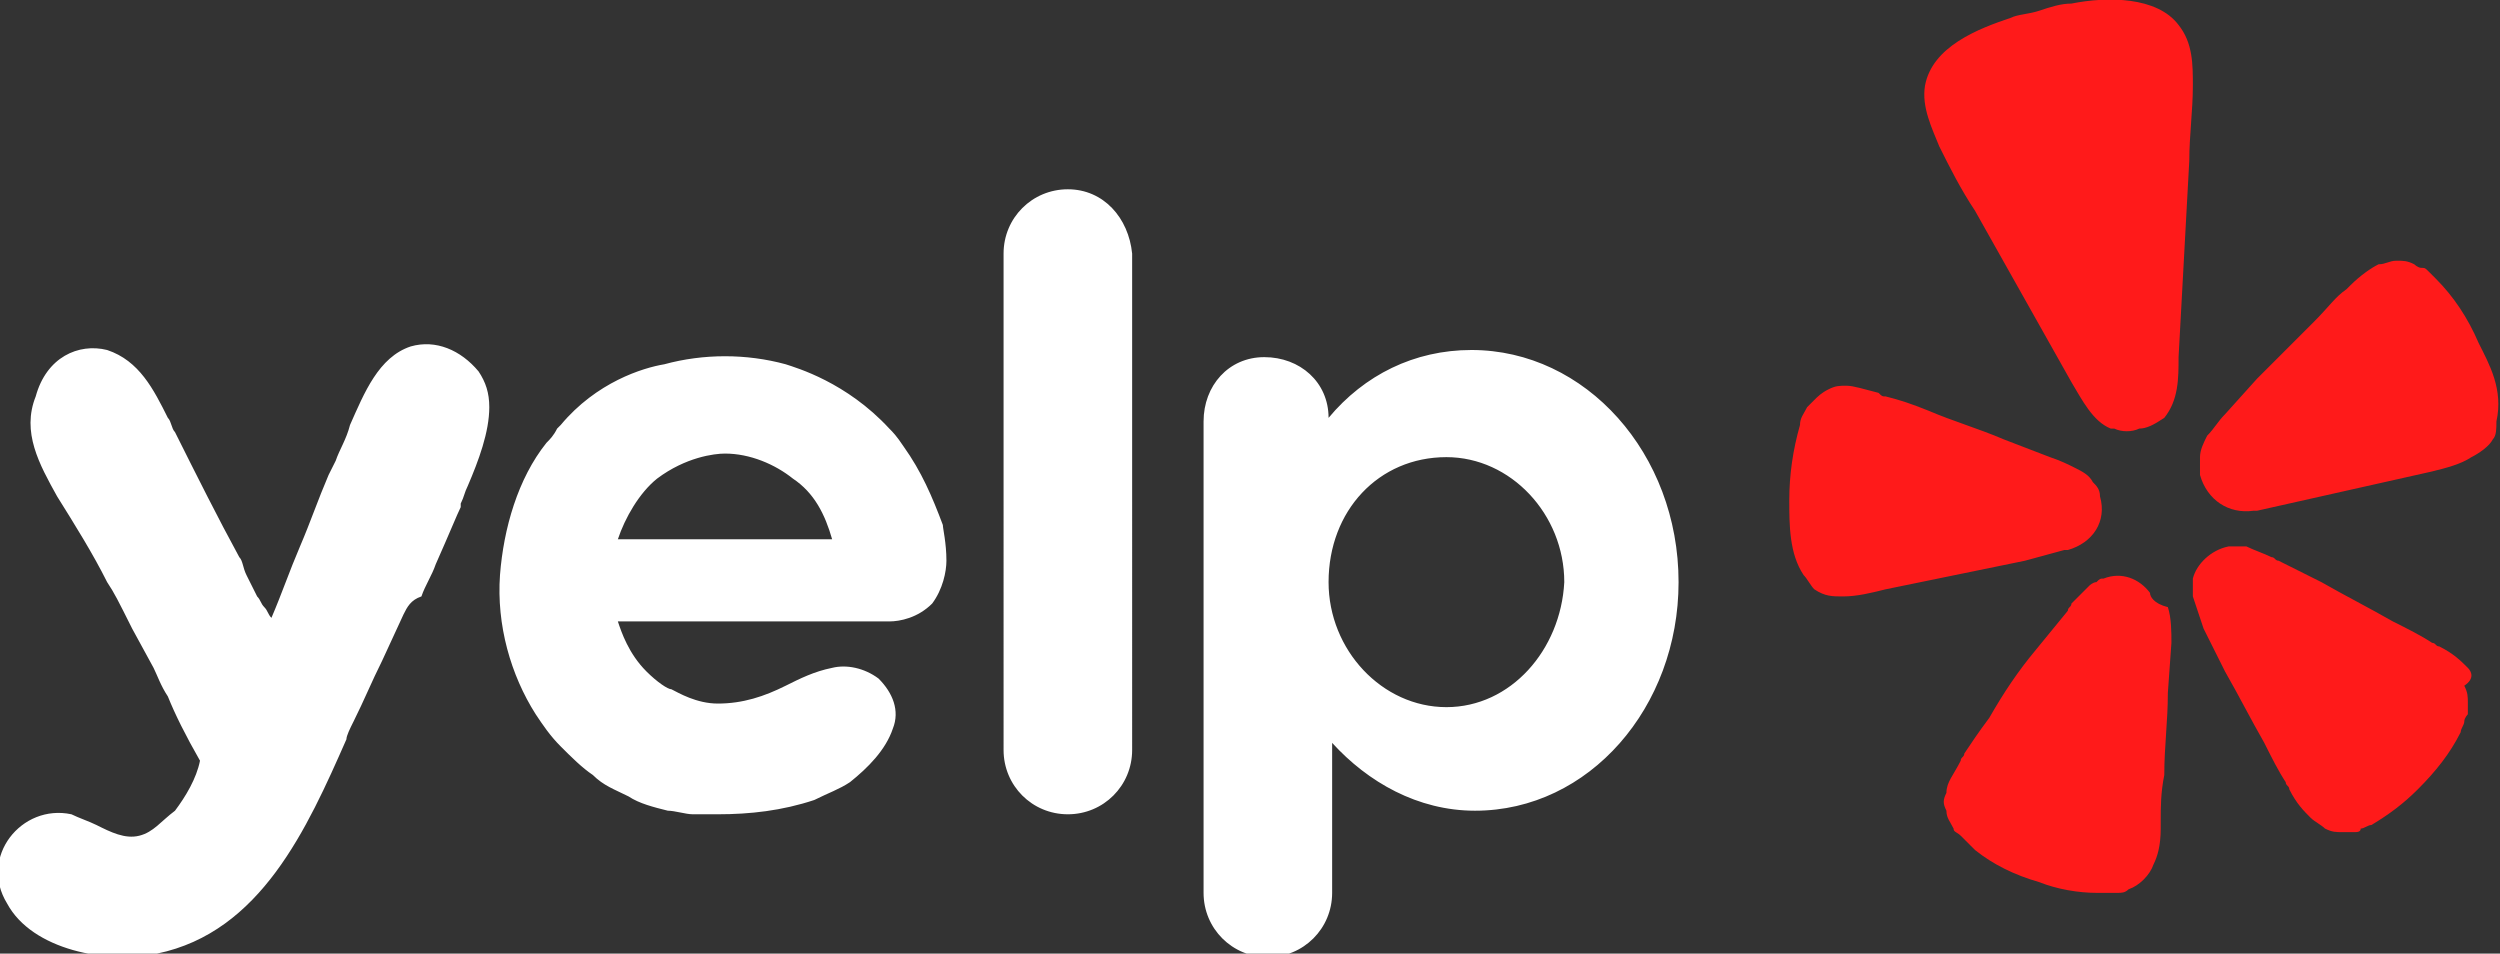
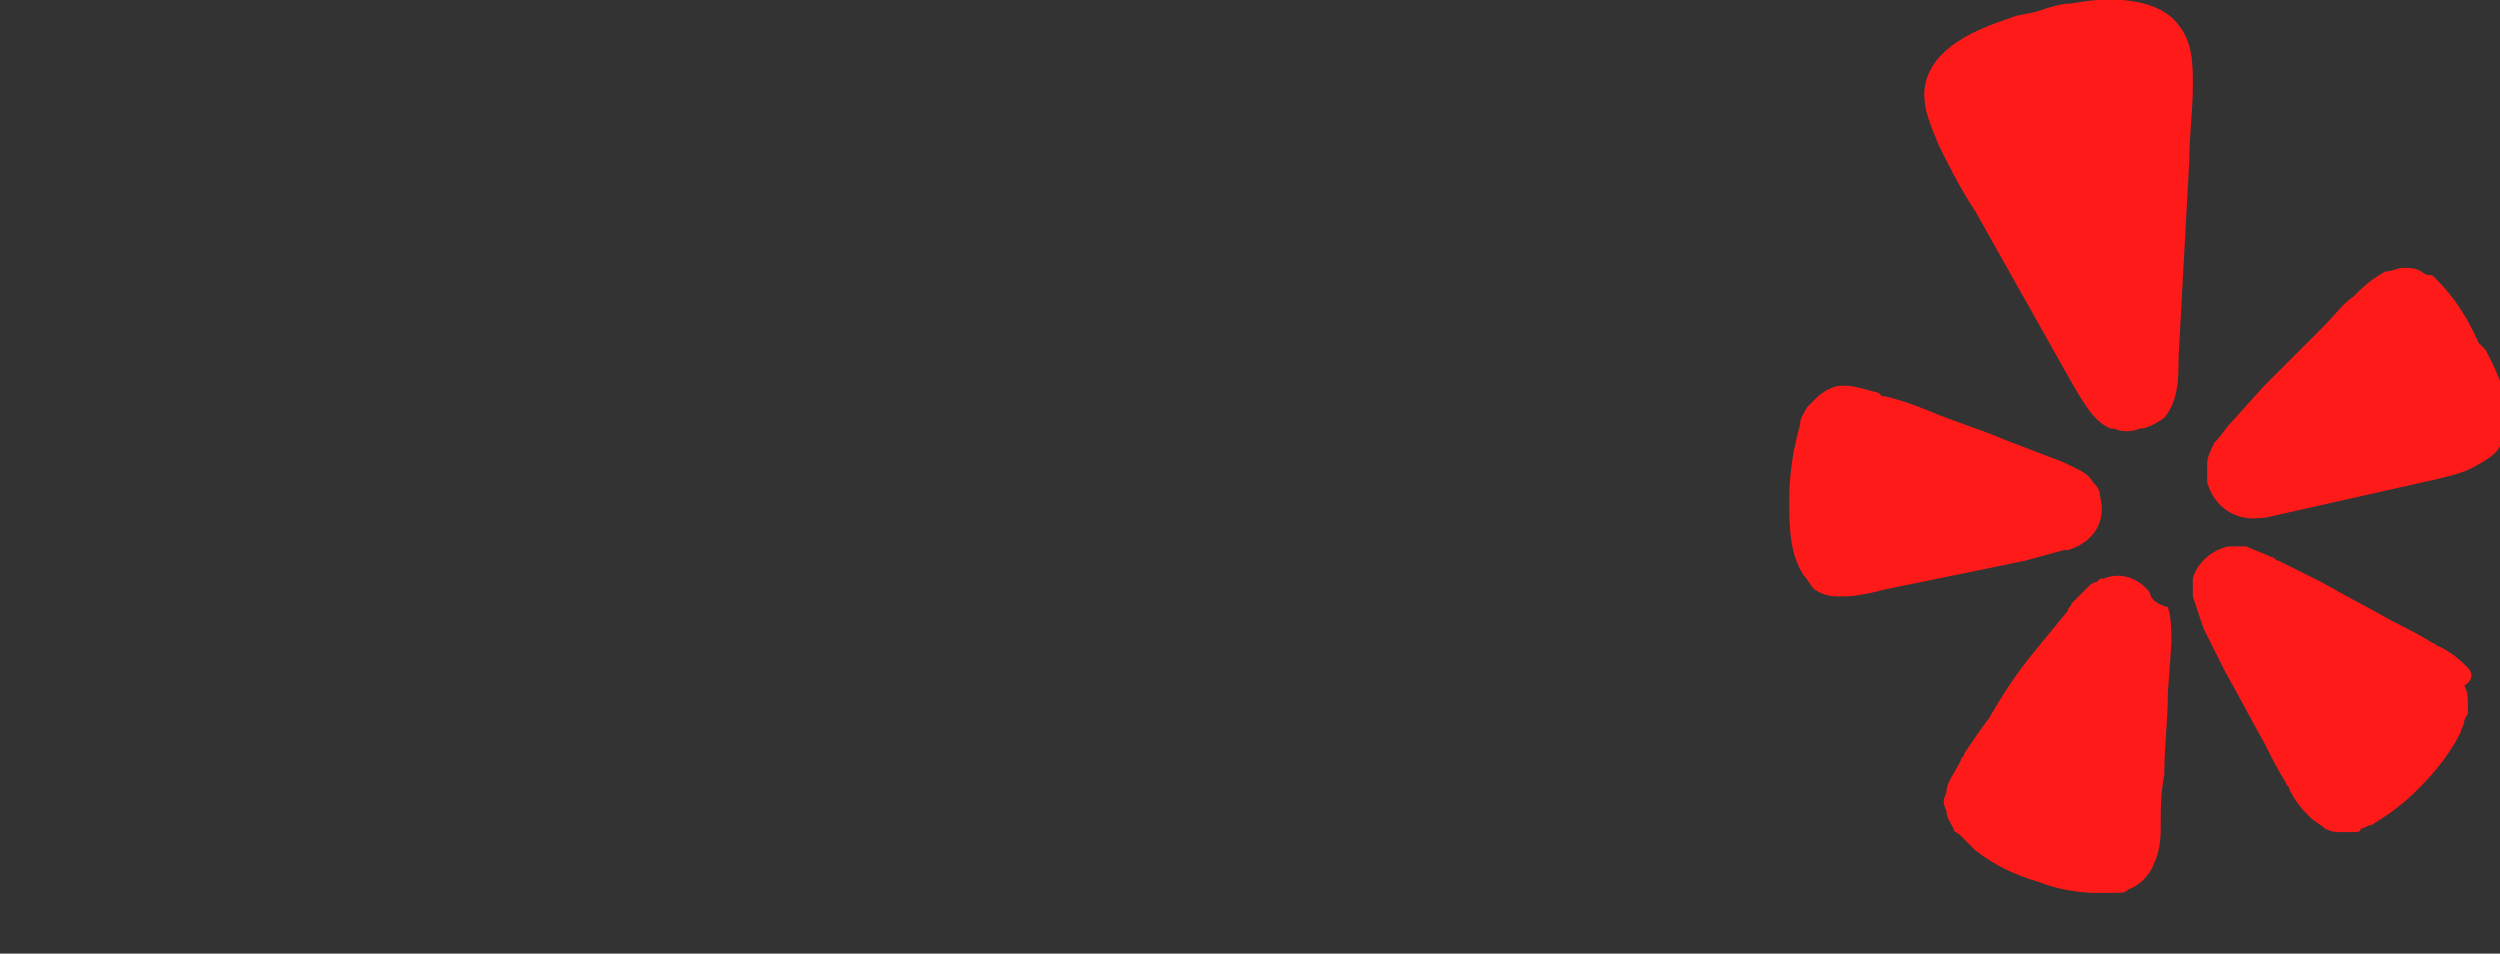
<svg xmlns="http://www.w3.org/2000/svg" width="70" height="26.7">
  <rect width="100%" height="100%" fill="#333333" stroke="none" />
-   <path d="M56.7 15.7l1.1-.3h.1c.7-.2 1.1-.8.9-1.5 0-.2-.1-.3-.2-.4-.1-.2-.3-.3-.5-.4-.2-.1-.4-.2-.7-.3l-1.3-.5c-.7-.3-1.4-.5-2.1-.8-.5-.2-.8-.3-1.2-.4-.1 0-.1 0-.2-.1-.4-.1-.7-.2-.9-.2-.2 0-.3 0-.5.1s-.3.2-.4.3l-.2.2c-.1.2-.2.3-.2.5-.2.7-.3 1.4-.3 2.1 0 .7 0 1.5.4 2.1.1.1.2.3.3.4.3.2.5.2.8.2.4 0 .8-.1 1.2-.2l3.9-.8zm12.7-6.1c-.3-.7-.7-1.3-1.2-1.8l-.2-.2c-.1-.1-.1-.1-.2-.1s-.2-.1-.2-.1c-.2-.1-.3-.1-.5-.1s-.3.1-.5.1c-.2.1-.5.3-.8.6l-.1.1c-.3.2-.5.5-.9.9l-1.6 1.6-.9 1c-.2.2-.3.4-.5.6-.1.2-.2.4-.2.6v.5c.2.7.8 1.1 1.5 1h.1l4.9-1.1c.4-.1.8-.2 1.1-.4.2-.1.5-.3.6-.5.1-.1.1-.3.1-.5.2-.9-.2-1.6-.5-2.2zm-8.8 2.1c.4-.5.4-1.1.4-1.7.1-1.8.2-3.7.3-5.5 0-.7.1-1.4.1-2.1 0-.6 0-1.2-.4-1.7-.6-.8-2-.8-3-.6-.3 0-.6.1-.9.2-.3.1-.6.1-.8.2-.9.3-2.2.8-2.4 1.9-.1.6.2 1.2.4 1.7.3.6.6 1.2 1 1.8l2.7 4.8c.3.5.6 1.1 1.1 1.3h.1c.2.1.5.1.7 0 .2 0 .4-.1.7-.3-.1 0 0 0 0 0zm-.4 4.9c-.3-.4-.8-.6-1.3-.4-.1 0-.1 0-.2.1-.1 0-.2.1-.2.1l-.5.5c0 .1-.1.1-.1.2l-.9 1.1c-.5.6-.9 1.2-1.3 1.9-.3.4-.5.7-.7 1 0 .1-.1.1-.1.2-.2.4-.4.6-.4.9-.1.2-.1.3 0 .5 0 .2.1.3.2.5 0 .1.1.1.2.2l.4.4c.5.4 1.1.7 1.8.9.5.2 1.1.3 1.6.3h.6c.1 0 .2 0 .3-.1.3-.1.6-.4.7-.7.1-.2.2-.5.2-1V23c0-.4 0-.8.1-1.3 0-.8.1-1.5.1-2.3l.1-1.4c0-.3 0-.7-.1-1-.4-.1-.5-.3-.5-.4zm8.9 2.1c-.2-.2-.4-.4-.8-.6-.1 0-.1-.1-.2-.1-.3-.2-.7-.4-1.1-.6-.7-.4-1.3-.7-2-1.1l-1.2-.6c-.1 0-.1-.1-.2-.1-.2-.1-.5-.2-.7-.3h-.5c-.5.1-.9.5-1 .9v.5l.3.9.6 1.2c.4.7.7 1.3 1.1 2 .2.4.4.8.6 1.1 0 .1.1.1.1.2.2.4.4.6.6.8.1.1.3.2.4.3.2.1.3.1.5.1h.3c.1 0 .2 0 .2-.1.1 0 .2-.1.3-.1.5-.3.9-.6 1.3-1 .5-.5.9-1 1.2-1.6 0-.1.1-.2.1-.3 0-.1.1-.2.1-.2v-.3c0-.2 0-.3-.1-.5.3-.2.2-.4.1-.5z" fill="#ff1a1a" />
-   <path d="M28.1 7.1c0-1 .8-1.8 1.8-1.8s1.7.8 1.8 1.8V21c0 1-.8 1.8-1.8 1.8s-1.8-.8-1.8-1.8V7.1zm-1.6 8.6c0 .3-.1.8-.4 1.2-.4.4-.9.5-1.2.5h-7.6c.1.3.3.9.8 1.4.3.3.6.5.7.5.2.1.7.4 1.3.4.7 0 1.3-.2 1.9-.5.4-.2.8-.4 1.3-.5.4-.1.9 0 1.3.3.4.4.6.9.4 1.4-.2.6-.7 1.1-1.2 1.5-.3.2-.6.3-1 .5-.9.3-1.8.4-2.7.4h-.7c-.2 0-.5-.1-.7-.1-.4-.1-.8-.2-1.1-.4-.4-.2-.7-.3-1-.6-.3-.2-.6-.5-.9-.8-.3-.3-.5-.6-.7-.9-.7-1.1-1.1-2.5-1-3.9.1-1.3.5-2.7 1.3-3.7.1-.1.2-.2.3-.4l.1-.1c1-1.2 2.3-1.6 2.9-1.7 1.1-.3 2.3-.3 3.4 0 .3.1 1.7.5 2.9 1.8.1.1.2.2.4.5.5.7.8 1.4 1.1 2.2 0 .1.1.5.1 1zm-8.1-2.3c-.5.4-.9 1.1-1.1 1.7h6c-.2-.7-.5-1.3-1.1-1.7-.5-.4-1.2-.7-1.9-.7-.3 0-1.1.1-1.9.7zm22.8-3.6c-1.6 0-3 .7-4 1.9 0-1-.8-1.7-1.8-1.7s-1.7.8-1.7 1.8V25c0 1 .8 1.8 1.8 1.8s1.8-.8 1.8-1.8v-4.2c1 1.1 2.4 1.9 4 1.9 3.2 0 5.7-2.9 5.7-6.4 0-3.6-2.6-6.5-5.8-6.5zm-.7 10c-1.8 0-3.3-1.6-3.3-3.5 0-2 1.4-3.5 3.3-3.5 1.8 0 3.3 1.6 3.3 3.5-.1 1.9-1.5 3.5-3.3 3.5zm-29.2-2.6l-.6 1.3c-.3.6-.5 1.1-.8 1.7-.1.2-.2.4-.2.5-1.1 2.5-2.4 5.4-5.3 6C3 27 .9 26.6.2 25.3c-.8-1.3.4-2.8 1.8-2.5.2.1.5.2.7.3.4.2.8.4 1.2.3.4-.1.6-.4 1-.7.3-.4.6-.9.7-1.4-.4-.7-.7-1.3-.9-1.8-.2-.3-.3-.6-.4-.8l-.6-1.1c-.4-.8-.5-1-.7-1.3-.4-.8-.9-1.6-1.4-2.4-.5-.9-1-1.8-.6-2.8.3-1.1 1.2-1.5 2-1.3.9.3 1.3 1.1 1.7 1.9.1.1.1.3.2.4.6 1.2 1.2 2.4 1.8 3.5.1.1.1.3.2.5l.3.6c.1.1.1.2.2.3.1.1.1.2.2.3.3-.7.5-1.3.8-2 .3-.7.5-1.3.8-2l.2-.4c.1-.3.3-.6.4-1 .4-.9.8-1.9 1.7-2.2.7-.2 1.4.1 1.9.7.2.3.3.6.3 1 0 .7-.3 1.5-.6 2.2-.1.2-.1.3-.2.5v.1c-.1.2-.3.7-.7 1.6-.1.3-.3.6-.4.9-.3.1-.4.3-.5.5z" fill="#fff" />
+   <path d="M56.7 15.7l1.1-.3h.1c.7-.2 1.1-.8.9-1.5 0-.2-.1-.3-.2-.4-.1-.2-.3-.3-.5-.4-.2-.1-.4-.2-.7-.3l-1.3-.5c-.7-.3-1.4-.5-2.1-.8-.5-.2-.8-.3-1.2-.4-.1 0-.1 0-.2-.1-.4-.1-.7-.2-.9-.2-.2 0-.3 0-.5.1s-.3.2-.4.3l-.2.2c-.1.2-.2.3-.2.5-.2.7-.3 1.4-.3 2.1 0 .7 0 1.5.4 2.1.1.1.2.3.3.4.3.2.5.2.8.2.4 0 .8-.1 1.2-.2l3.9-.8zm12.7-6.1c-.3-.7-.7-1.3-1.2-1.8c-.1-.1-.1-.1-.2-.1s-.2-.1-.2-.1c-.2-.1-.3-.1-.5-.1s-.3.1-.5.1c-.2.1-.5.3-.8.6l-.1.1c-.3.2-.5.5-.9.9l-1.6 1.6-.9 1c-.2.2-.3.4-.5.6-.1.2-.2.4-.2.6v.5c.2.7.8 1.1 1.5 1h.1l4.9-1.1c.4-.1.8-.2 1.1-.4.2-.1.5-.3.6-.5.1-.1.1-.3.1-.5.2-.9-.2-1.6-.5-2.2zm-8.8 2.1c.4-.5.4-1.1.4-1.7.1-1.8.2-3.7.3-5.5 0-.7.1-1.4.1-2.1 0-.6 0-1.2-.4-1.7-.6-.8-2-.8-3-.6-.3 0-.6.1-.9.2-.3.1-.6.1-.8.2-.9.3-2.2.8-2.4 1.9-.1.6.2 1.2.4 1.7.3.6.6 1.2 1 1.8l2.7 4.8c.3.5.6 1.1 1.1 1.3h.1c.2.1.5.1.7 0 .2 0 .4-.1.7-.3-.1 0 0 0 0 0zm-.4 4.9c-.3-.4-.8-.6-1.3-.4-.1 0-.1 0-.2.1-.1 0-.2.1-.2.1l-.5.5c0 .1-.1.1-.1.2l-.9 1.1c-.5.6-.9 1.2-1.3 1.9-.3.4-.5.7-.7 1 0 .1-.1.1-.1.2-.2.4-.4.6-.4.9-.1.2-.1.3 0 .5 0 .2.1.3.2.5 0 .1.1.1.2.2l.4.4c.5.4 1.1.7 1.8.9.5.2 1.1.3 1.6.3h.6c.1 0 .2 0 .3-.1.3-.1.6-.4.7-.7.1-.2.2-.5.2-1V23c0-.4 0-.8.1-1.3 0-.8.1-1.5.1-2.3l.1-1.4c0-.3 0-.7-.1-1-.4-.1-.5-.3-.5-.4zm8.9 2.1c-.2-.2-.4-.4-.8-.6-.1 0-.1-.1-.2-.1-.3-.2-.7-.4-1.1-.6-.7-.4-1.3-.7-2-1.1l-1.2-.6c-.1 0-.1-.1-.2-.1-.2-.1-.5-.2-.7-.3h-.5c-.5.1-.9.5-1 .9v.5l.3.9.6 1.2c.4.7.7 1.3 1.1 2 .2.4.4.8.6 1.1 0 .1.1.1.1.2.2.4.4.6.6.8.1.1.3.2.4.3.2.1.3.1.5.1h.3c.1 0 .2 0 .2-.1.1 0 .2-.1.3-.1.5-.3.9-.6 1.3-1 .5-.5.9-1 1.2-1.6 0-.1.1-.2.1-.3 0-.1.1-.2.1-.2v-.3c0-.2 0-.3-.1-.5.3-.2.2-.4.1-.5z" fill="#ff1a1a" />
</svg>